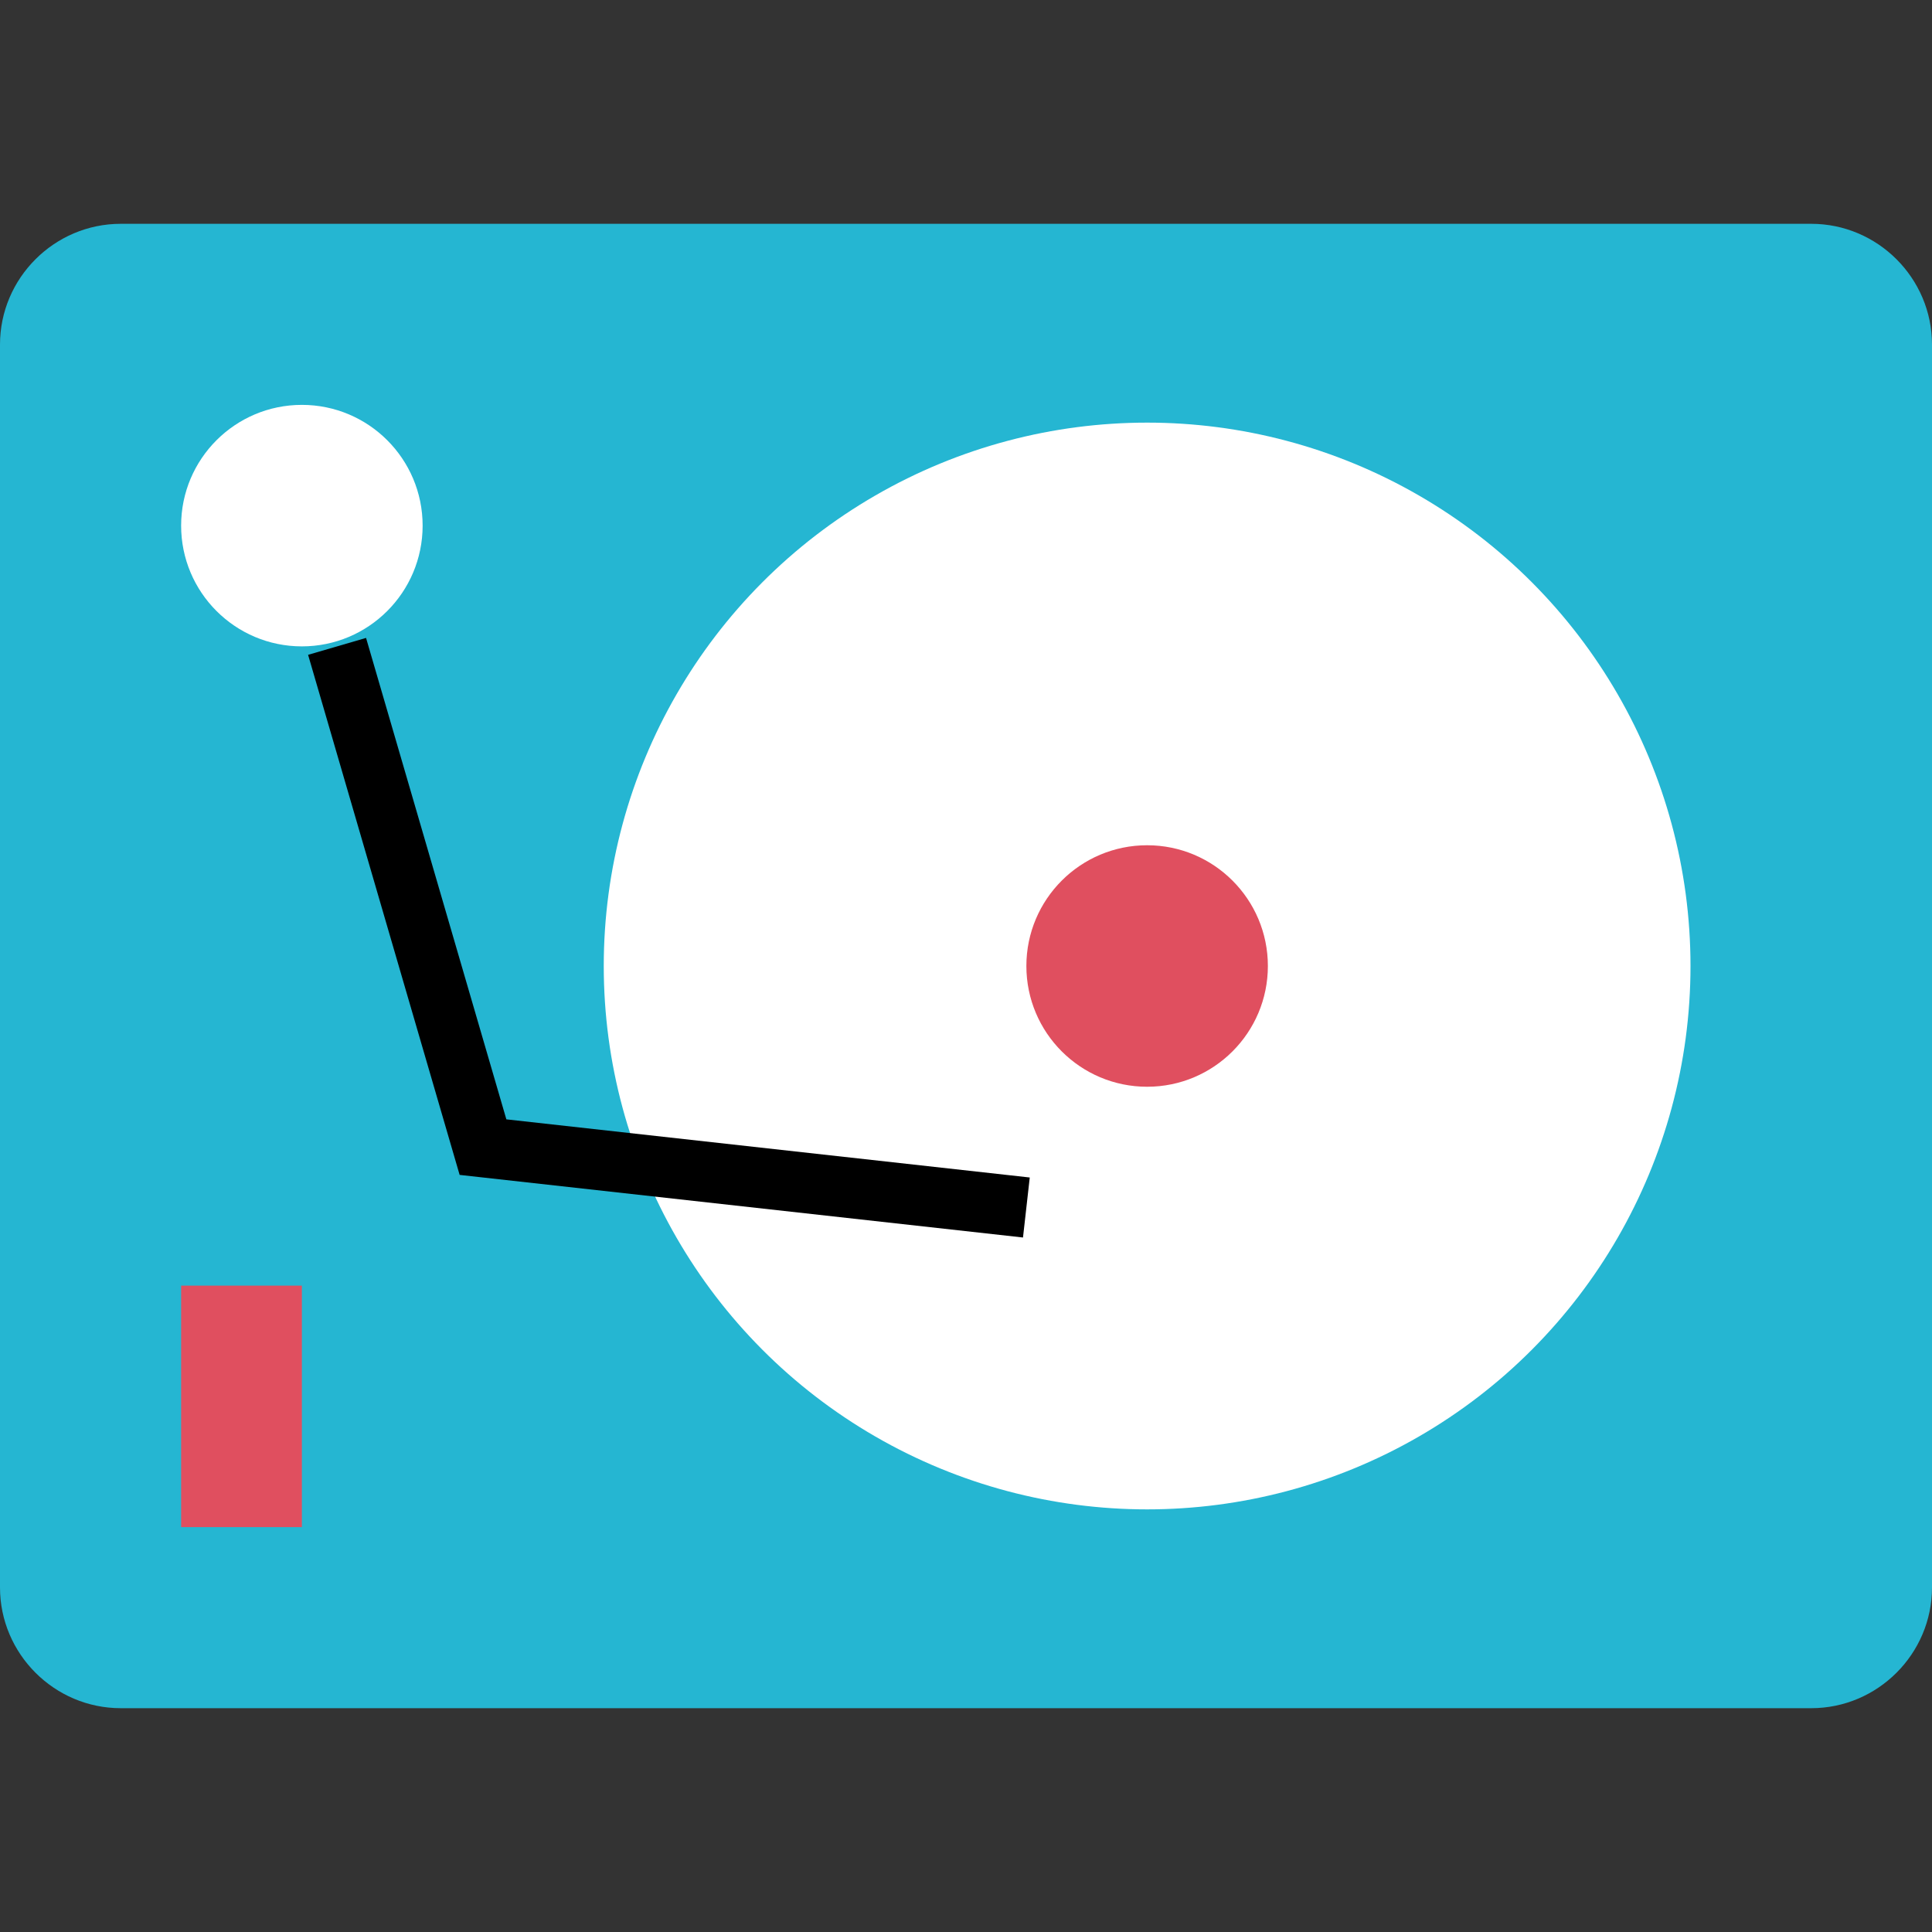
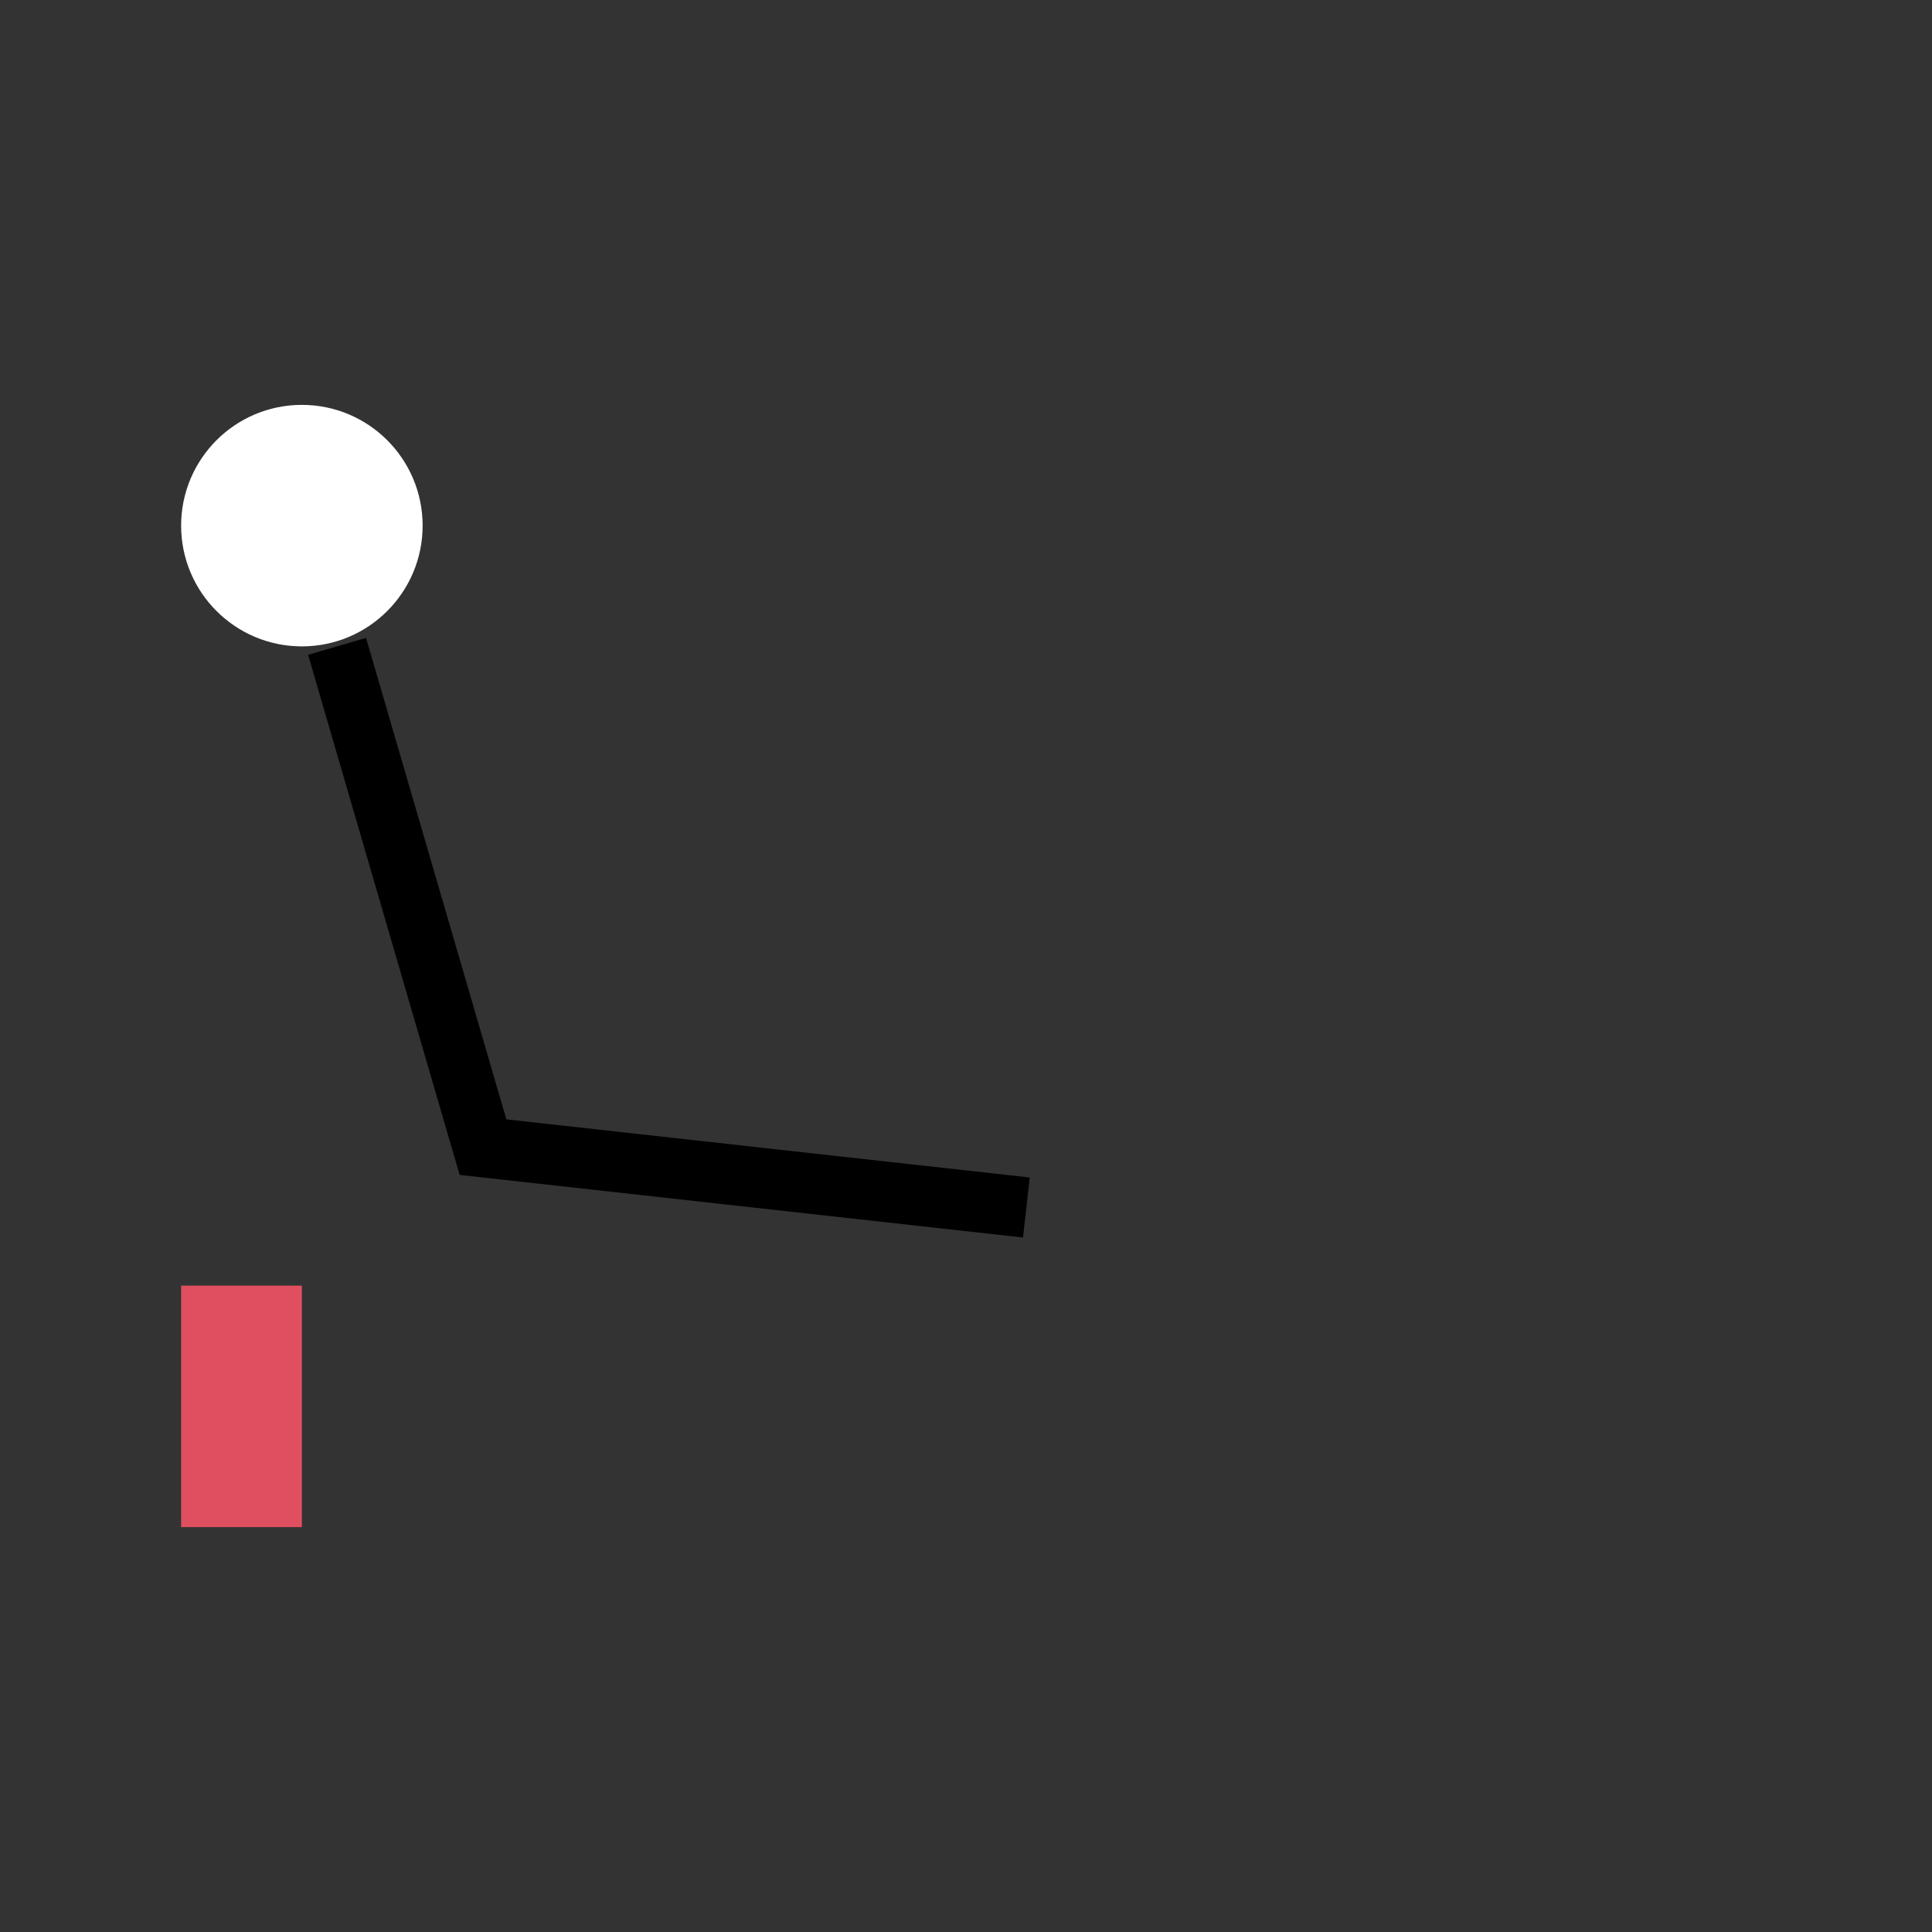
<svg xmlns="http://www.w3.org/2000/svg" version="1.1" id="Layer_1" viewBox="0 0 512 512" xml:space="preserve">
  <rect x="0" y="0" width="512" height="512" fill="#333333" stroke="none" />
-   <path style="fill:#25B6D2;" d="M480,452.688H32c-17.6,0-32-14.4-32-32V91.312c0-17.6,14.4-32,32-32h448c17.6,0,32,14.4,32,32  v329.376C512,438.288,497.6,452.688,480,452.688z" />
  <circle style="fill:#FFFFFF;" cx="80" cy="139.296" r="32" />
  <rect x="48" y="340.704" style="fill:#E04F5F;" width="32" height="64" />
-   <circle style="fill:#FFFFFF;" cx="304" cy="256" r="144" />
  <polygon points="271.104,327.952 121.808,311.36 81.648,173.536 97.008,169.056 134.192,296.64 272.896,312.048 " />
-   <circle style="fill:#E04F5F;" cx="304" cy="256" r="32" />
</svg>